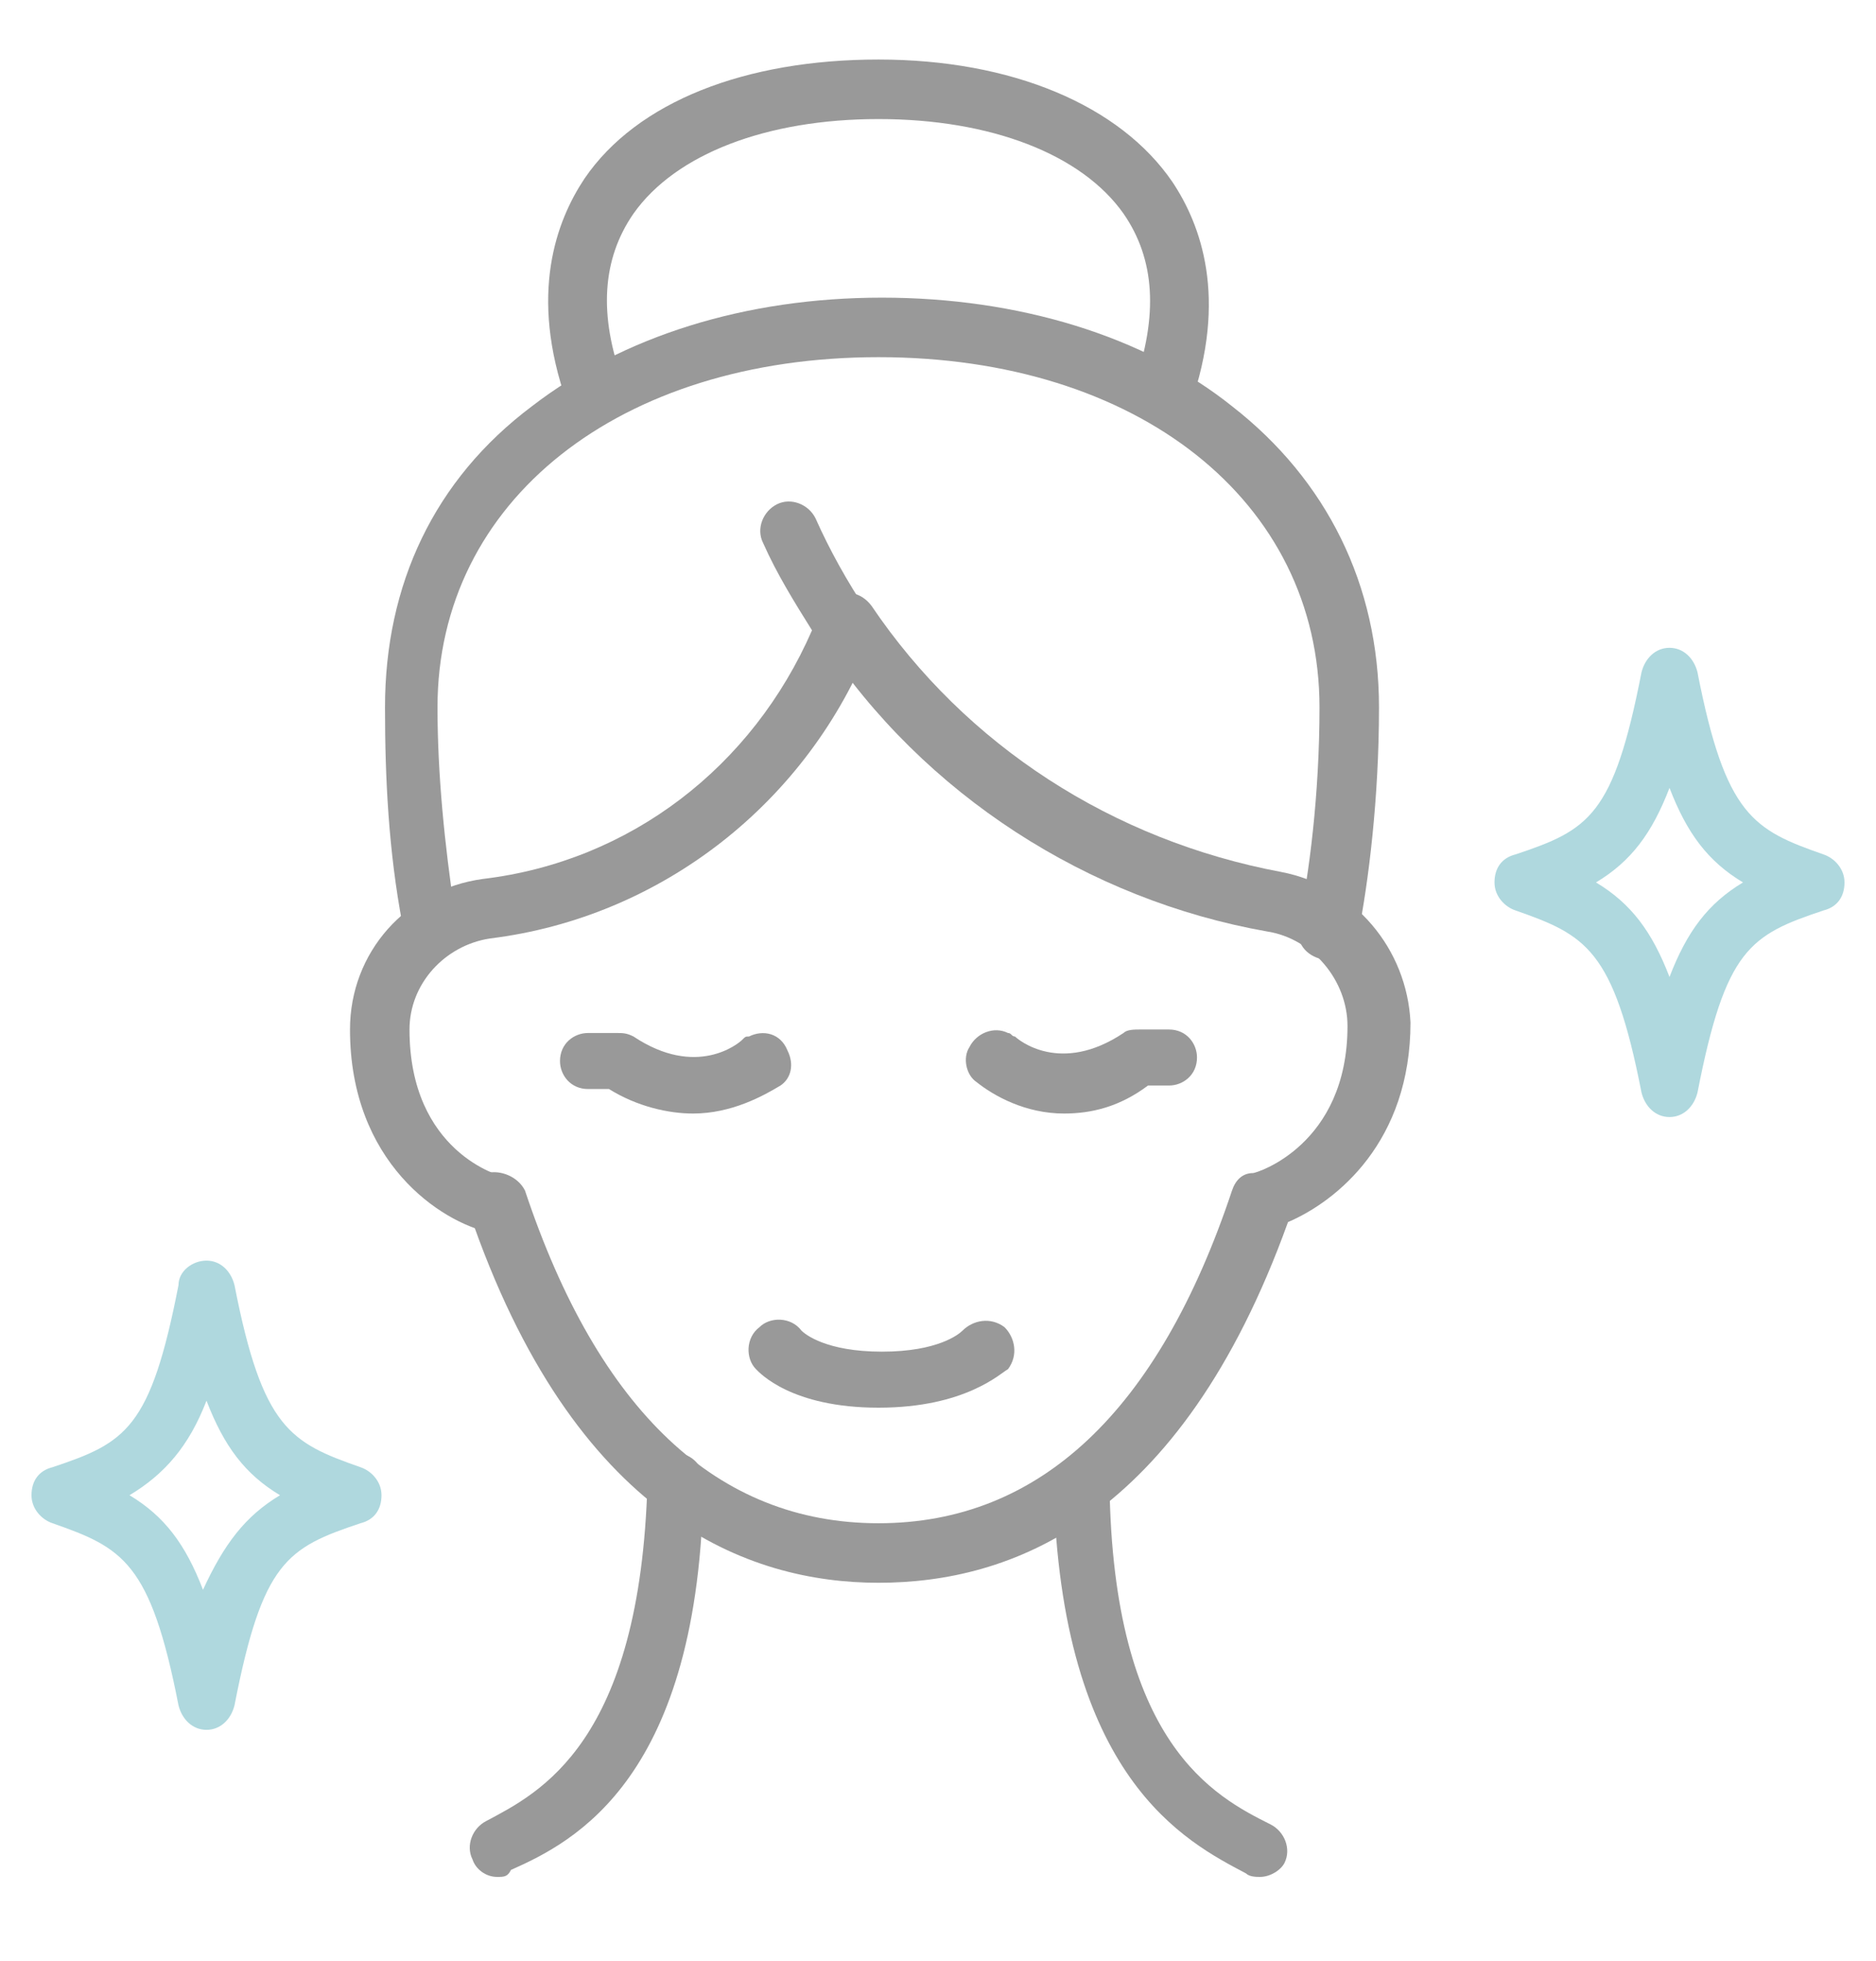
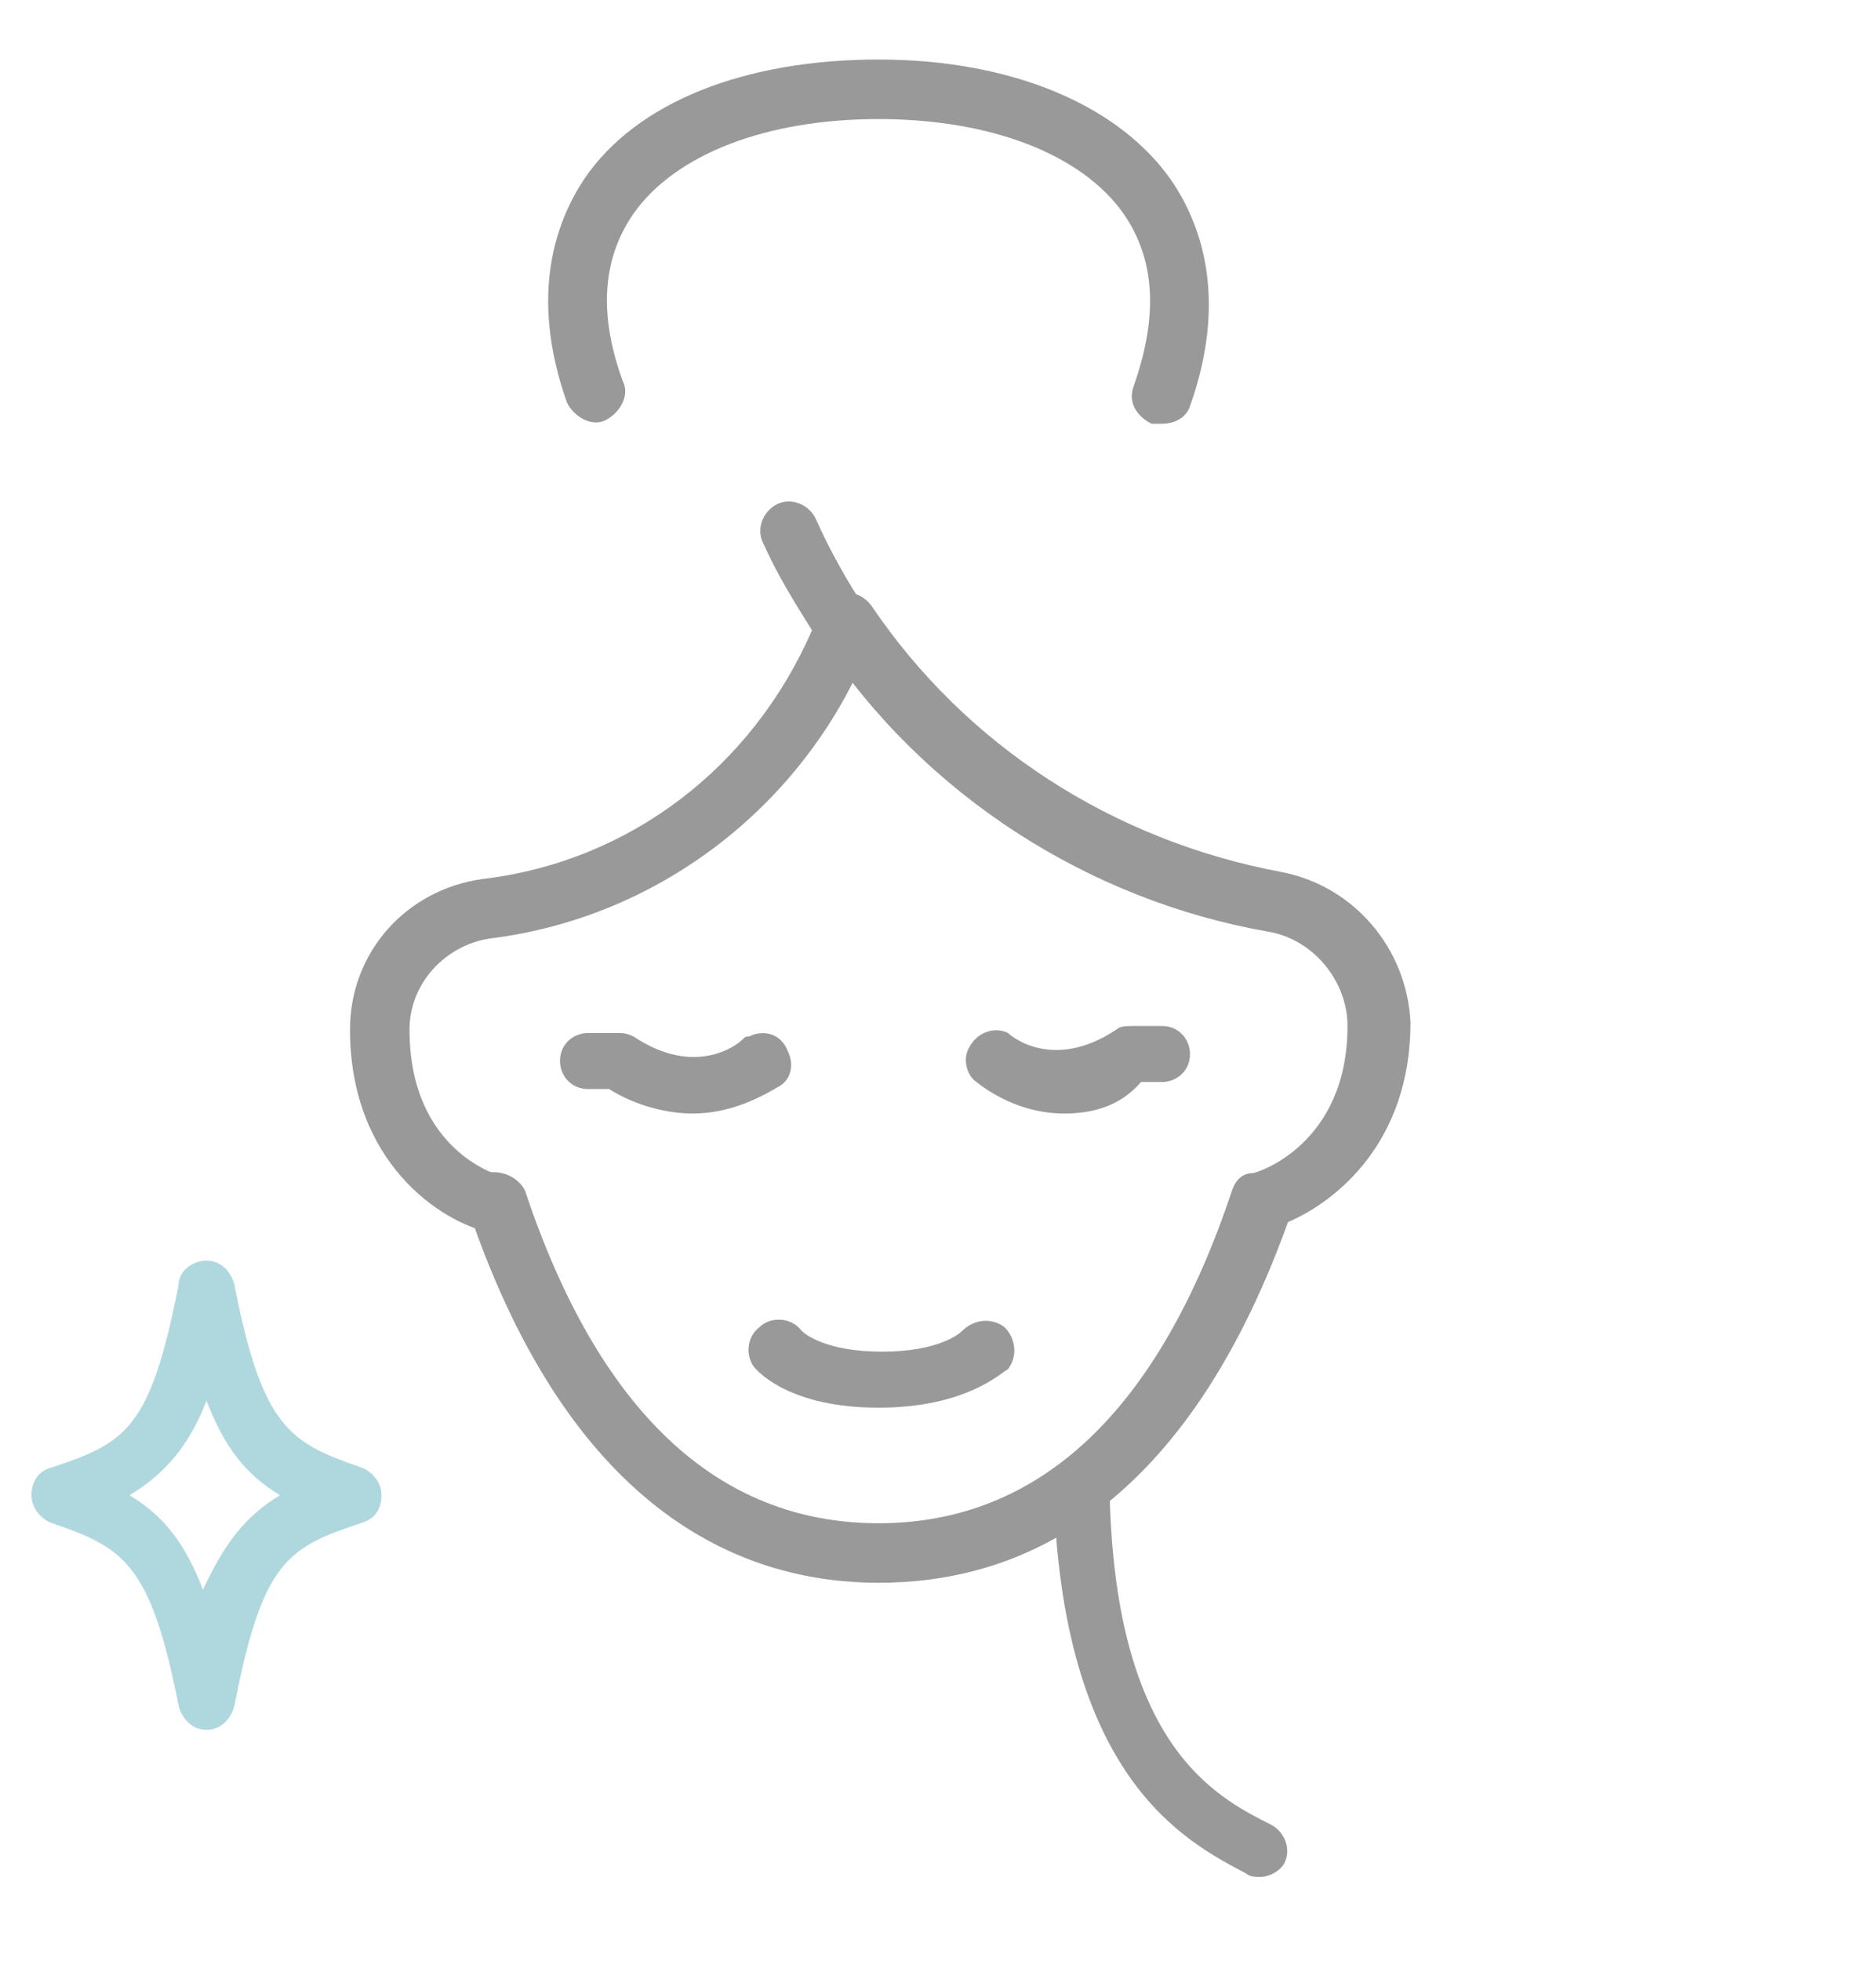
<svg xmlns="http://www.w3.org/2000/svg" version="1.1" id="レイヤー_1" x="0px" y="0px" viewBox="0 0 53.6 56" style="enable-background:new 0 0 53.6 56;" xml:space="preserve">
  <style type="text/css">
	.st0{fill:#999999;}
	.st1{fill:#AFD8DE;}
</style>
  <g>
    <g>
      <path class="st0" d="M25.1,45.2c-3.7,0-8.7-1.8-11.7-10.6c-0.1-0.4,0.1-0.9,0.5-1.1c0.4-0.1,0.9,0.1,1.1,0.5    c2.1,6.3,5.5,9.5,10.1,9.5s8-3.2,10.1-9.5c0.1-0.3,0.3-0.5,0.6-0.5c0.1,0,2.7-0.8,2.7-4.2c0-1.3-1-2.5-2.3-2.7    c-5.1-0.9-9.8-3.9-12.7-8.3c-0.3-0.4-0.2-0.9,0.2-1.2c0.4-0.3,0.9-0.2,1.2,0.2c2.7,4,6.9,6.7,11.7,7.6c2.1,0.4,3.6,2.2,3.7,4.3    c0,0,0,0,0,0c0,3.4-2.1,5.1-3.5,5.7C33.7,43.5,28.8,45.2,25.1,45.2z" />
    </g>
    <g>
      <path class="st0" d="M14.2,35.2c-0.1,0-0.1,0-0.2,0c-1.4-0.3-4-2-4-5.8c0-2.2,1.6-4,3.8-4.3c4.2-0.5,7.7-3.2,9.4-7.1    c-0.5-0.8-1-1.6-1.4-2.5c-0.2-0.4,0-0.9,0.4-1.1c0.4-0.2,0.9,0,1.1,0.4c0.4,0.9,0.9,1.8,1.5,2.7c0.2,0.2,0.2,0.5,0.1,0.8    c-1.8,4.6-6,7.9-10.9,8.5c-1.3,0.2-2.3,1.3-2.3,2.6c0,3.5,2.6,4.2,2.7,4.2c0.4,0.1,0.7,0.6,0.6,1C15,34.9,14.6,35.2,14.2,35.2z" />
    </g>
    <g>
      <path class="st0" d="M36,53.6c-0.1,0-0.3,0-0.4-0.1c-1.7-0.9-5.3-2.7-5.5-11.1c0-0.5,0.4-0.8,0.8-0.8c0.5,0,0.8,0.4,0.8,0.8    c0.1,7.4,3,8.9,4.6,9.7c0.4,0.2,0.6,0.7,0.4,1.1C36.6,53.4,36.3,53.6,36,53.6z" />
    </g>
    <g>
-       <path class="st0" d="M14.2,53.6c-0.3,0-0.6-0.2-0.7-0.5c-0.2-0.4,0-0.9,0.4-1.1c1.5-0.8,4.4-2.2,4.6-9.7c0-0.5,0.4-0.8,0.8-0.8    c0.5,0,0.8,0.4,0.8,0.8c-0.1,8.5-3.7,10.3-5.5,11.1C14.5,53.6,14.4,53.6,14.2,53.6z" />
-     </g>
+       </g>
    <g>
-       <path class="st0" d="M12.3,27.4c-0.4,0-0.8-0.3-0.8-0.7l0,0c0-0.1,0-0.2,0-0.3c0,0,0,0,0,0c-0.4-2.1-0.5-4.2-0.5-6.2    c0-3.5,1.4-6.5,4.2-8.6c2.6-2,6.1-3.1,10-3.1s7.5,1.1,10,3.1c2.7,2.1,4.2,5.1,4.2,8.6c0,2.6-0.3,5-0.6,6.5c-0.1,0.5-0.5,0.8-1,0.7    c-0.5-0.1-0.8-0.5-0.7-1c0.3-1.4,0.6-3.7,0.6-6.2c0-5.9-5.2-10-12.6-10s-12.6,4.1-12.6,10c0,1.9,0.2,3.9,0.5,5.9    c0,0.1,0,0.2,0.1,0.3l0,0c0.1,0.5-0.2,0.9-0.7,1C12.4,27.4,12.4,27.4,12.3,27.4z" />
-     </g>
+       </g>
    <g>
      <path class="st0" d="M33.2,12.1c-0.1,0-0.2,0-0.3,0c-0.4-0.2-0.7-0.6-0.5-1.1C33.1,9,33,7.4,32.1,6.1c-1.2-1.7-3.8-2.7-7-2.7    c-3.2,0-5.8,1-7,2.7c-0.9,1.3-1,2.9-0.3,4.8c0.2,0.4-0.1,0.9-0.5,1.1c-0.4,0.2-0.9-0.1-1.1-0.5c-1.1-3.1-0.3-5.2,0.5-6.4    c1.5-2.2,4.6-3.4,8.4-3.4S32,3,33.5,5.2c0.8,1.2,1.6,3.3,0.5,6.4C33.9,11.9,33.6,12.1,33.2,12.1z" />
    </g>
    <g>
      <path class="st0" d="M25.1,40.2c-2.5,0-3.4-1-3.5-1.1c0,0,0,0,0,0l0,0c-0.3-0.3-0.3-0.9,0.1-1.2c0.3-0.3,0.9-0.3,1.2,0.1    c0.1,0.1,0.7,0.6,2.3,0.6c1.6,0,2.2-0.5,2.3-0.6c0.3-0.3,0.8-0.4,1.2-0.1c0.3,0.3,0.4,0.8,0.1,1.2l0,0c0,0,0,0,0,0    C28.6,39.2,27.6,40.2,25.1,40.2z M27.4,38C27.4,38,27.4,38,27.4,38L27.4,38C27.4,38,27.4,38,27.4,38z M22.8,38L22.8,38    C22.8,38,22.8,38,22.8,38C22.8,38,22.8,38,22.8,38z M27.4,38L27.4,38L27.4,38z M22.8,38L22.8,38L22.8,38z M27.4,38    C27.4,38,27.4,38,27.4,38L27.4,38C27.4,38,27.4,38,27.4,38z M22.8,38C22.8,38,22.8,38,22.8,38L22.8,38C22.8,38,22.8,38,22.8,38z" />
    </g>
    <g>
      <path class="st1" d="M5.9,49.4c-0.4,0-0.7-0.3-0.8-0.7c-0.8-4.1-1.6-4.5-3.6-5.2c-0.3-0.1-0.6-0.4-0.6-0.8c0-0.4,0.2-0.7,0.6-0.8    c2.1-0.7,2.8-1.1,3.6-5.2C5.1,36.3,5.5,36,5.9,36s0.7,0.3,0.8,0.7c0.8,4.1,1.6,4.5,3.6,5.2c0.3,0.1,0.6,0.4,0.6,0.8    c0,0.4-0.2,0.7-0.6,0.8c-2.1,0.7-2.8,1.1-3.6,5.2C6.6,49.1,6.3,49.4,5.9,49.4z M3.7,42.7c1,0.6,1.6,1.4,2.1,2.7    C6.4,44.1,7,43.3,8,42.7c-1-0.6-1.6-1.4-2.1-2.7C5.4,41.3,4.7,42.1,3.7,42.7z" />
    </g>
    <g>
-       <path class="st1" d="M47.7,31.9c-0.4,0-0.7-0.3-0.8-0.7c-0.8-4.1-1.6-4.5-3.6-5.2c-0.3-0.1-0.6-0.4-0.6-0.8s0.2-0.7,0.6-0.8    c2.1-0.7,2.8-1.1,3.6-5.2c0.1-0.4,0.4-0.7,0.8-0.7s0.7,0.3,0.8,0.7c0.8,4.1,1.6,4.5,3.6,5.2c0.3,0.1,0.6,0.4,0.6,0.8    s-0.2,0.7-0.6,0.8c-2.1,0.7-2.8,1.1-3.6,5.2C48.4,31.6,48.1,31.9,47.7,31.9z M45.6,25.2c1,0.6,1.6,1.4,2.1,2.7    c0.5-1.3,1.1-2.1,2.1-2.7c-1-0.6-1.6-1.4-2.1-2.7C47.2,23.8,46.6,24.6,45.6,25.2z" />
-     </g>
+       </g>
    <g>
-       <path class="st0" d="M30.4,31.8c-1.1,0-2-0.5-2.5-0.9c-0.3-0.2-0.4-0.7-0.2-1c0.2-0.4,0.7-0.6,1.1-0.4l0,0c0.1,0,0.1,0.1,0.2,0.1    c0.1,0.1,1.3,1.1,3.1-0.1c0.1-0.1,0.3-0.1,0.5-0.1h0.8c0.5,0,0.8,0.4,0.8,0.8c0,0.5-0.4,0.8-0.8,0.8h-0.6    C32,31.6,31.2,31.8,30.4,31.8z" />
+       <path class="st0" d="M30.4,31.8c-1.1,0-2-0.5-2.5-0.9c-0.3-0.2-0.4-0.7-0.2-1c0.2-0.4,0.7-0.6,1.1-0.4l0,0c0.1,0.1,1.3,1.1,3.1-0.1c0.1-0.1,0.3-0.1,0.5-0.1h0.8c0.5,0,0.8,0.4,0.8,0.8c0,0.5-0.4,0.8-0.8,0.8h-0.6    C32,31.6,31.2,31.8,30.4,31.8z" />
    </g>
    <g>
      <path class="st0" d="M19.8,31.8c-0.7,0-1.6-0.2-2.4-0.7h-0.6c-0.5,0-0.8-0.4-0.8-0.8c0-0.5,0.4-0.8,0.8-0.8h0.8    c0.2,0,0.3,0,0.5,0.1c1.8,1.2,3,0.2,3.1,0.1c0.1-0.1,0.1-0.1,0.2-0.1l0,0c0.4-0.2,0.9-0.1,1.1,0.4c0.2,0.4,0.1,0.8-0.2,1    C21.8,31.3,20.9,31.8,19.8,31.8z" />
    </g>
  </g>
</svg>